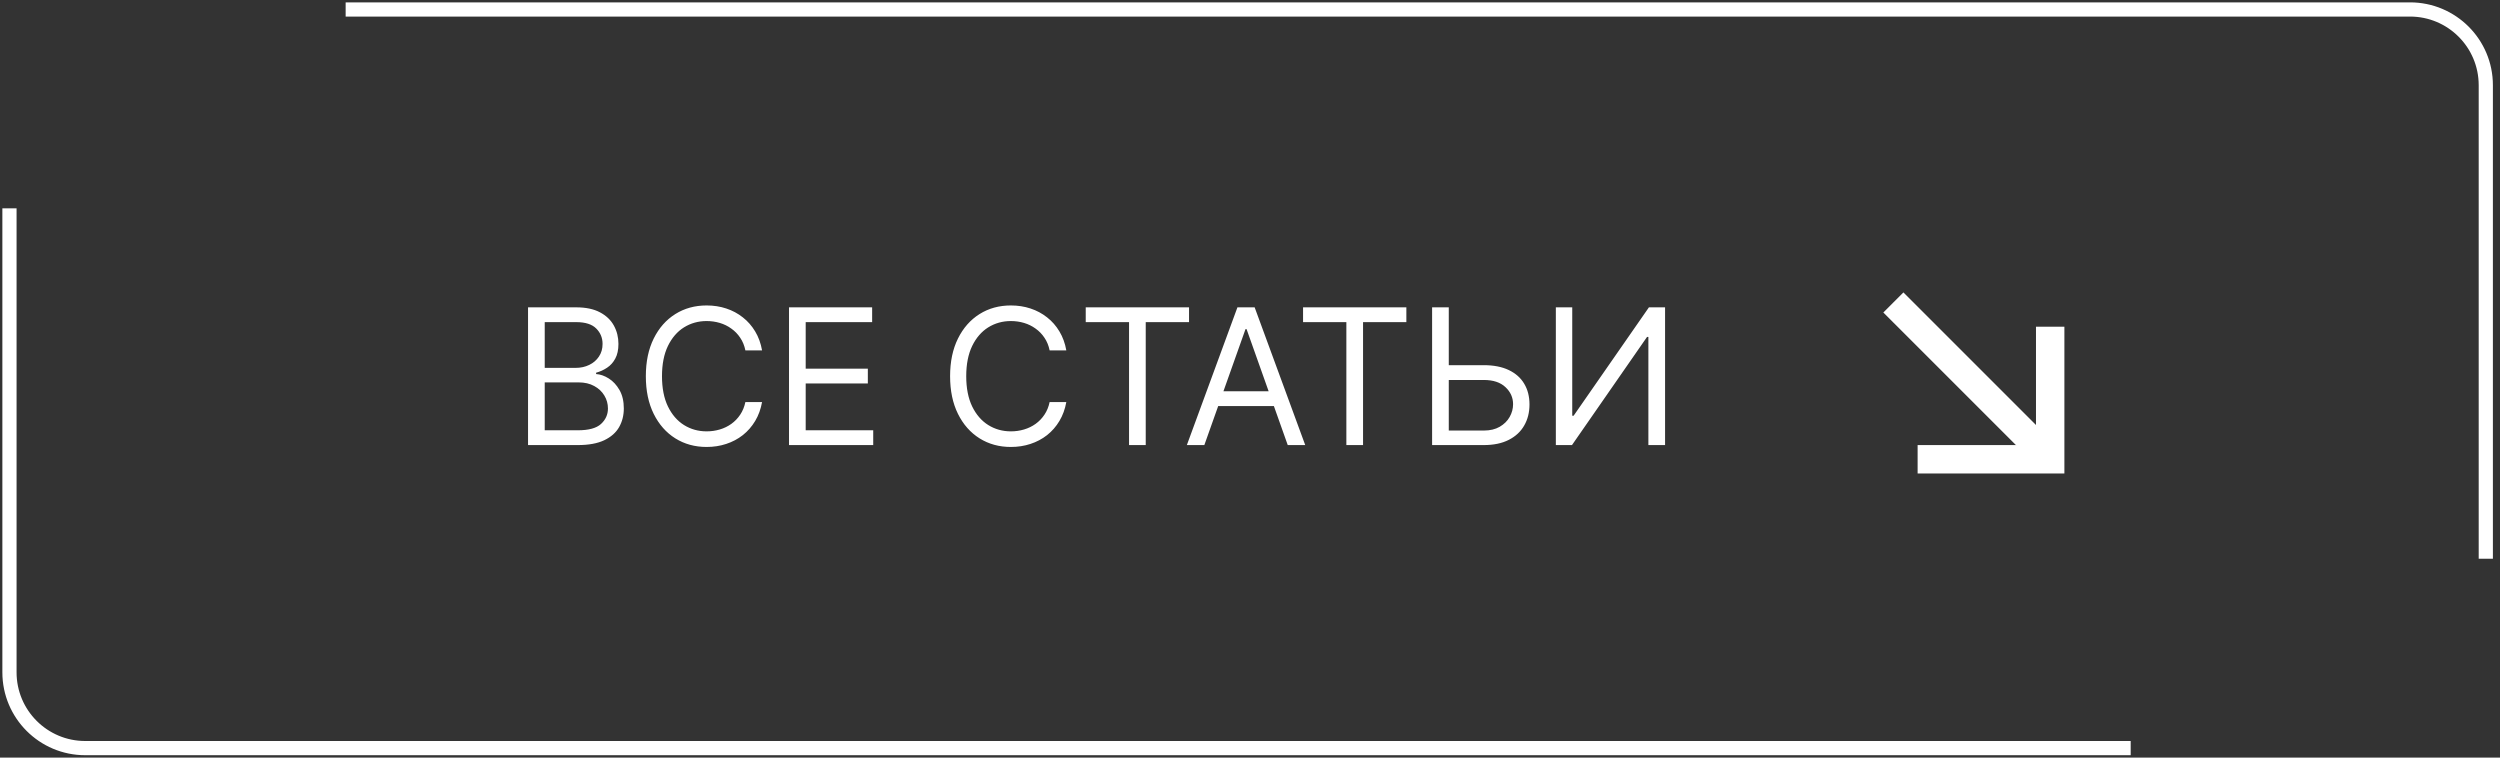
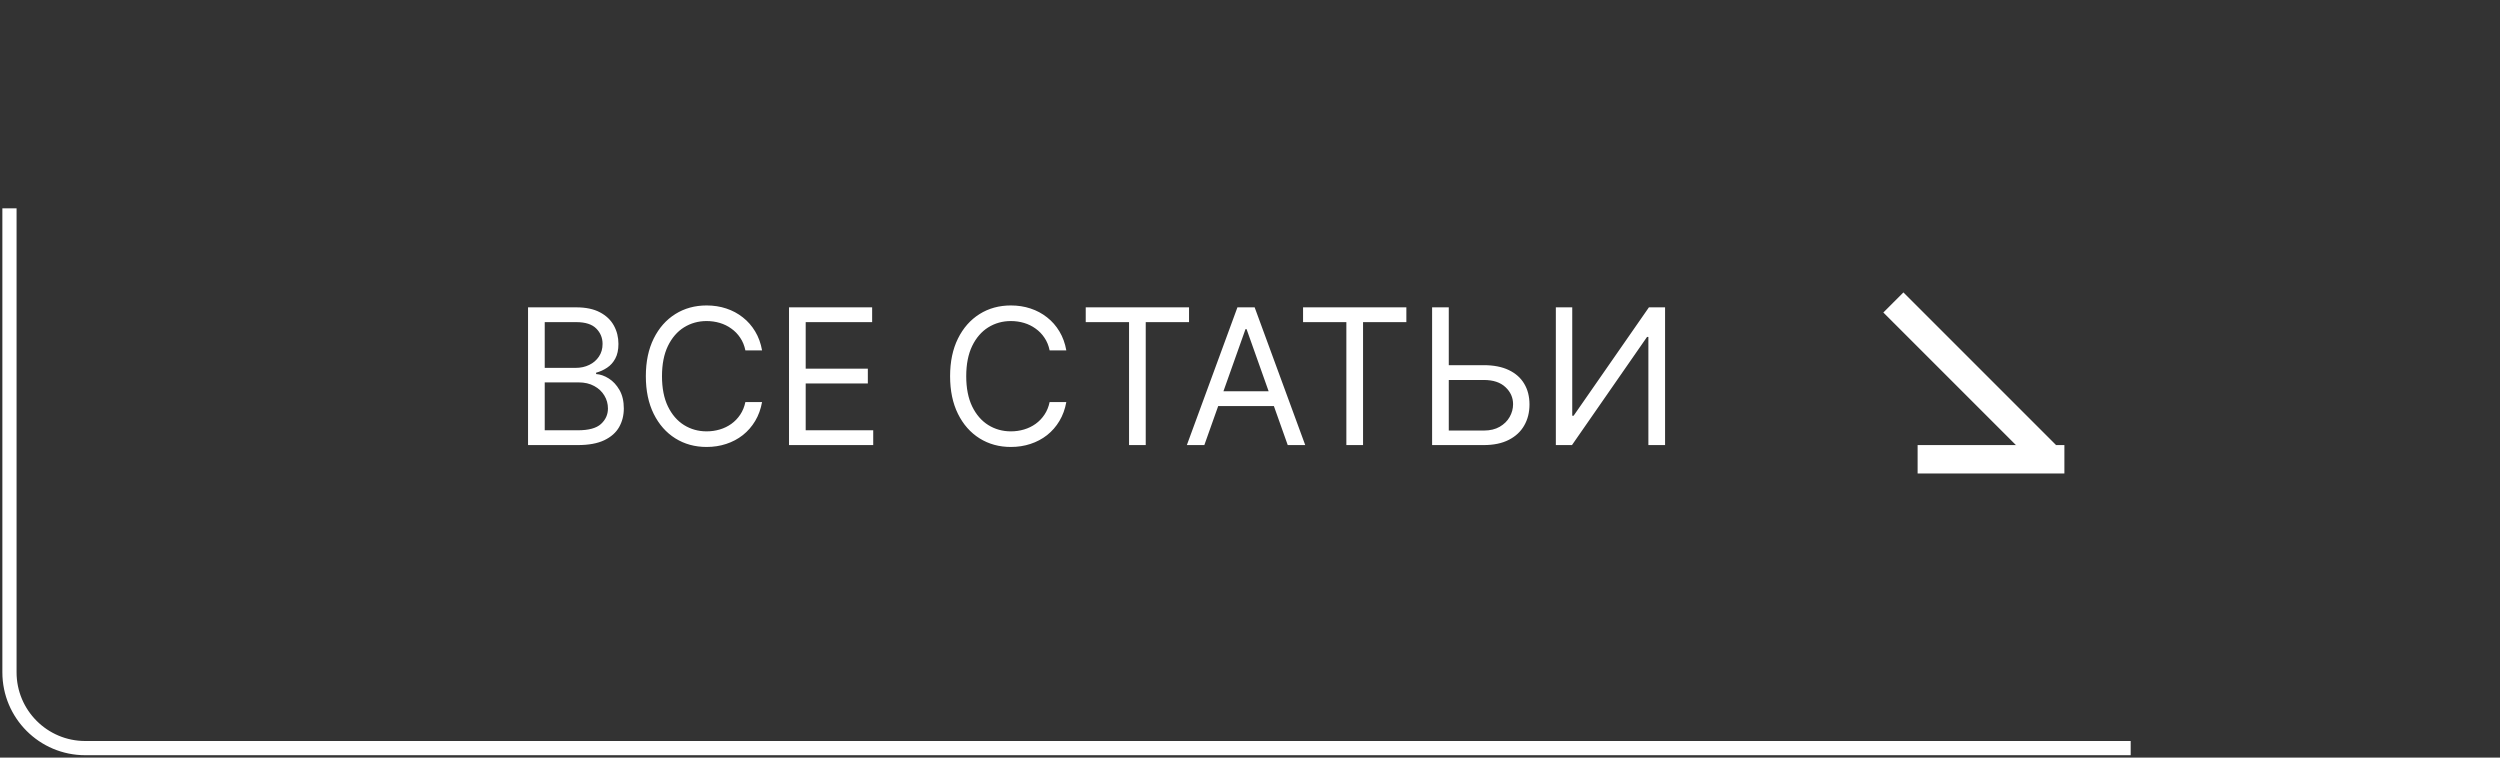
<svg xmlns="http://www.w3.org/2000/svg" width="264" height="80" viewBox="0 0 264 80" fill="none">
  <rect x="0" y="0" width="264" height="80" fill="#333333" stroke="none" />
  <path d="M201 33L215 47" stroke="white" stroke-width="3" stroke-linecap="square" />
  <path d="M55.761 47V32.455H60.847C61.86 32.455 62.696 32.63 63.354 32.98C64.012 33.326 64.502 33.792 64.824 34.379C65.146 34.962 65.307 35.608 65.307 36.318C65.307 36.943 65.195 37.459 64.973 37.867C64.755 38.274 64.466 38.596 64.106 38.832C63.751 39.069 63.365 39.244 62.949 39.358V39.5C63.394 39.528 63.841 39.685 64.291 39.969C64.741 40.253 65.117 40.66 65.421 41.19C65.724 41.721 65.875 42.369 65.875 43.136C65.875 43.865 65.709 44.521 65.378 45.104C65.046 45.686 64.523 46.148 63.808 46.489C63.093 46.83 62.163 47 61.017 47H55.761ZM57.523 45.438H61.017C62.168 45.438 62.984 45.215 63.467 44.77C63.955 44.32 64.199 43.776 64.199 43.136C64.199 42.644 64.073 42.189 63.822 41.773C63.572 41.351 63.214 41.015 62.75 40.764C62.286 40.508 61.737 40.381 61.102 40.381H57.523V45.438ZM57.523 38.847H60.79C61.32 38.847 61.798 38.742 62.224 38.534C62.655 38.326 62.996 38.032 63.247 37.653C63.503 37.275 63.631 36.83 63.631 36.318C63.631 35.679 63.408 35.137 62.963 34.692C62.518 34.242 61.812 34.017 60.847 34.017H57.523V38.847ZM80.474 37H78.712C78.608 36.493 78.426 36.048 78.165 35.665C77.91 35.281 77.597 34.959 77.228 34.699C76.863 34.434 76.459 34.235 76.013 34.102C75.568 33.97 75.104 33.903 74.621 33.903C73.741 33.903 72.943 34.126 72.228 34.571C71.518 35.016 70.952 35.672 70.531 36.538C70.114 37.405 69.906 38.468 69.906 39.727C69.906 40.987 70.114 42.05 70.531 42.916C70.952 43.783 71.518 44.438 72.228 44.883C72.943 45.329 73.741 45.551 74.621 45.551C75.104 45.551 75.568 45.485 76.013 45.352C76.459 45.22 76.863 45.023 77.228 44.763C77.597 44.498 77.91 44.173 78.165 43.79C78.426 43.401 78.608 42.956 78.712 42.455H80.474C80.341 43.198 80.1 43.863 79.749 44.45C79.399 45.037 78.963 45.537 78.442 45.949C77.922 46.356 77.337 46.666 76.688 46.879C76.044 47.092 75.355 47.199 74.621 47.199C73.381 47.199 72.278 46.896 71.312 46.29C70.346 45.684 69.586 44.822 69.032 43.705C68.478 42.587 68.201 41.261 68.201 39.727C68.201 38.193 68.478 36.867 69.032 35.75C69.586 34.633 70.346 33.771 71.312 33.165C72.278 32.559 73.381 32.256 74.621 32.256C75.355 32.256 76.044 32.362 76.688 32.575C77.337 32.788 77.922 33.101 78.442 33.513C78.963 33.92 79.399 34.417 79.749 35.004C80.1 35.587 80.341 36.252 80.474 37ZM83.32 47V32.455H92.098V34.017H85.081V38.932H91.644V40.494H85.081V45.438H92.212V47H83.32ZM112.603 37H110.841C110.737 36.493 110.555 36.048 110.294 35.665C110.039 35.281 109.726 34.959 109.357 34.699C108.992 34.434 108.587 34.235 108.142 34.102C107.697 33.97 107.233 33.903 106.75 33.903C105.87 33.903 105.072 34.126 104.357 34.571C103.647 35.016 103.081 35.672 102.659 36.538C102.243 37.405 102.034 38.468 102.034 39.727C102.034 40.987 102.243 42.05 102.659 42.916C103.081 43.783 103.647 44.438 104.357 44.883C105.072 45.329 105.87 45.551 106.75 45.551C107.233 45.551 107.697 45.485 108.142 45.352C108.587 45.22 108.992 45.023 109.357 44.763C109.726 44.498 110.039 44.173 110.294 43.79C110.555 43.401 110.737 42.956 110.841 42.455H112.603C112.47 43.198 112.229 43.863 111.878 44.45C111.528 45.037 111.092 45.537 110.571 45.949C110.051 46.356 109.466 46.666 108.817 46.879C108.173 47.092 107.484 47.199 106.75 47.199C105.51 47.199 104.407 46.896 103.441 46.29C102.475 45.684 101.715 44.822 101.161 43.705C100.607 42.587 100.33 41.261 100.33 39.727C100.33 38.193 100.607 36.867 101.161 35.75C101.715 34.633 102.475 33.771 103.441 33.165C104.407 32.559 105.51 32.256 106.75 32.256C107.484 32.256 108.173 32.362 108.817 32.575C109.466 32.788 110.051 33.101 110.571 33.513C111.092 33.92 111.528 34.417 111.878 35.004C112.229 35.587 112.47 36.252 112.603 37ZM114.653 34.017V32.455H125.562V34.017H120.989V47H119.227V34.017H114.653ZM127.178 47H125.332L130.673 32.455H132.491L137.832 47H135.985L131.638 34.756H131.525L127.178 47ZM127.86 41.318H135.303V42.881H127.86V41.318ZM137.603 34.017V32.455H148.512V34.017H143.938V47H142.176V34.017H137.603ZM152.537 38.562H156.685C157.726 38.562 158.605 38.733 159.32 39.074C160.039 39.415 160.584 39.895 160.953 40.516C161.327 41.136 161.514 41.867 161.514 42.71C161.514 43.553 161.327 44.296 160.953 44.94C160.584 45.584 160.039 46.089 159.32 46.453C158.605 46.818 157.726 47 156.685 47H151.23V32.455H152.991V45.466H156.685C157.348 45.466 157.909 45.333 158.368 45.068C158.832 44.798 159.182 44.453 159.419 44.031C159.661 43.605 159.781 43.155 159.781 42.682C159.781 41.986 159.514 41.387 158.979 40.885C158.444 40.378 157.679 40.125 156.685 40.125H152.537V38.562ZM164.297 32.455H166.029V43.903H166.172L174.126 32.455H175.831V47H174.069V35.58H173.927L166.001 47H164.297V32.455Z" fill="white" />
-   <path d="M204 48.5H216.5V36" stroke="white" stroke-width="3" stroke-linecap="square" />
+   <path d="M204 48.5H216.5" stroke="white" stroke-width="3" stroke-linecap="square" />
  <path d="M225 79H9C4.582 79 1 75.418 1 71V22" stroke="white" stroke-width="1.5" />
-   <path d="M36.5 1L254.5 1C258.918 1 262.5 4.582 262.5 9L262.5 59" stroke="white" stroke-width="1.5" />
</svg>